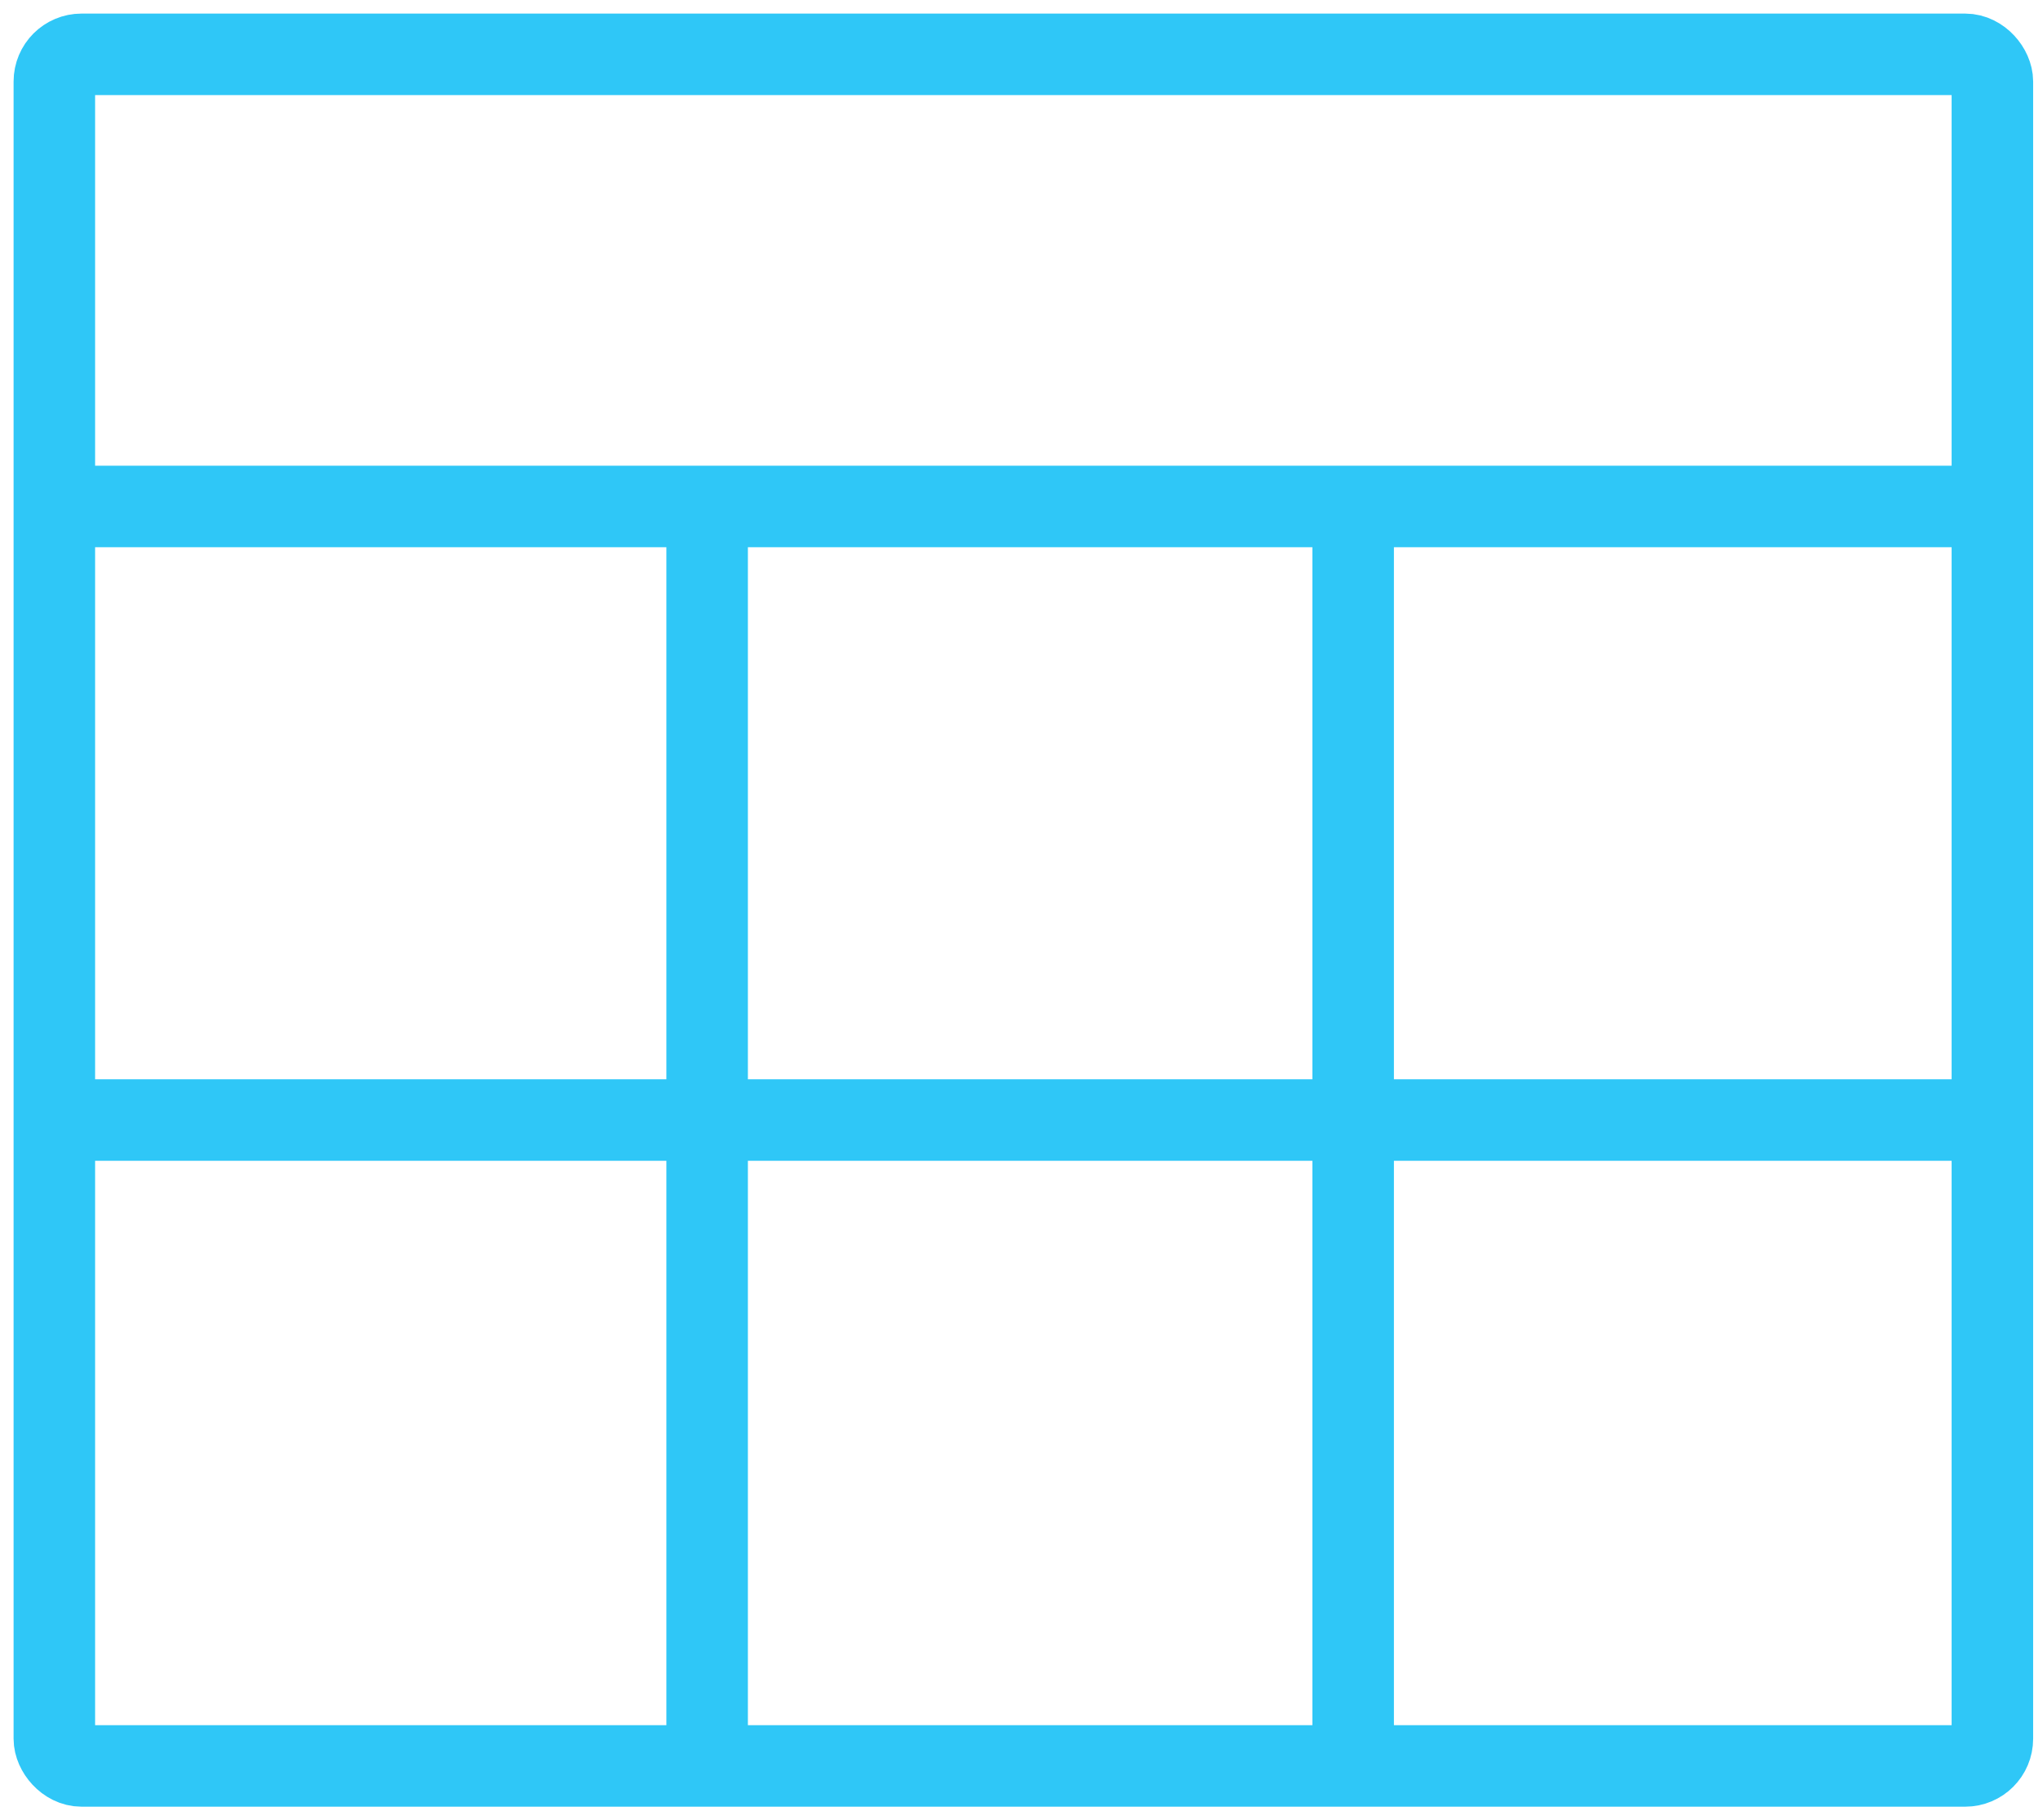
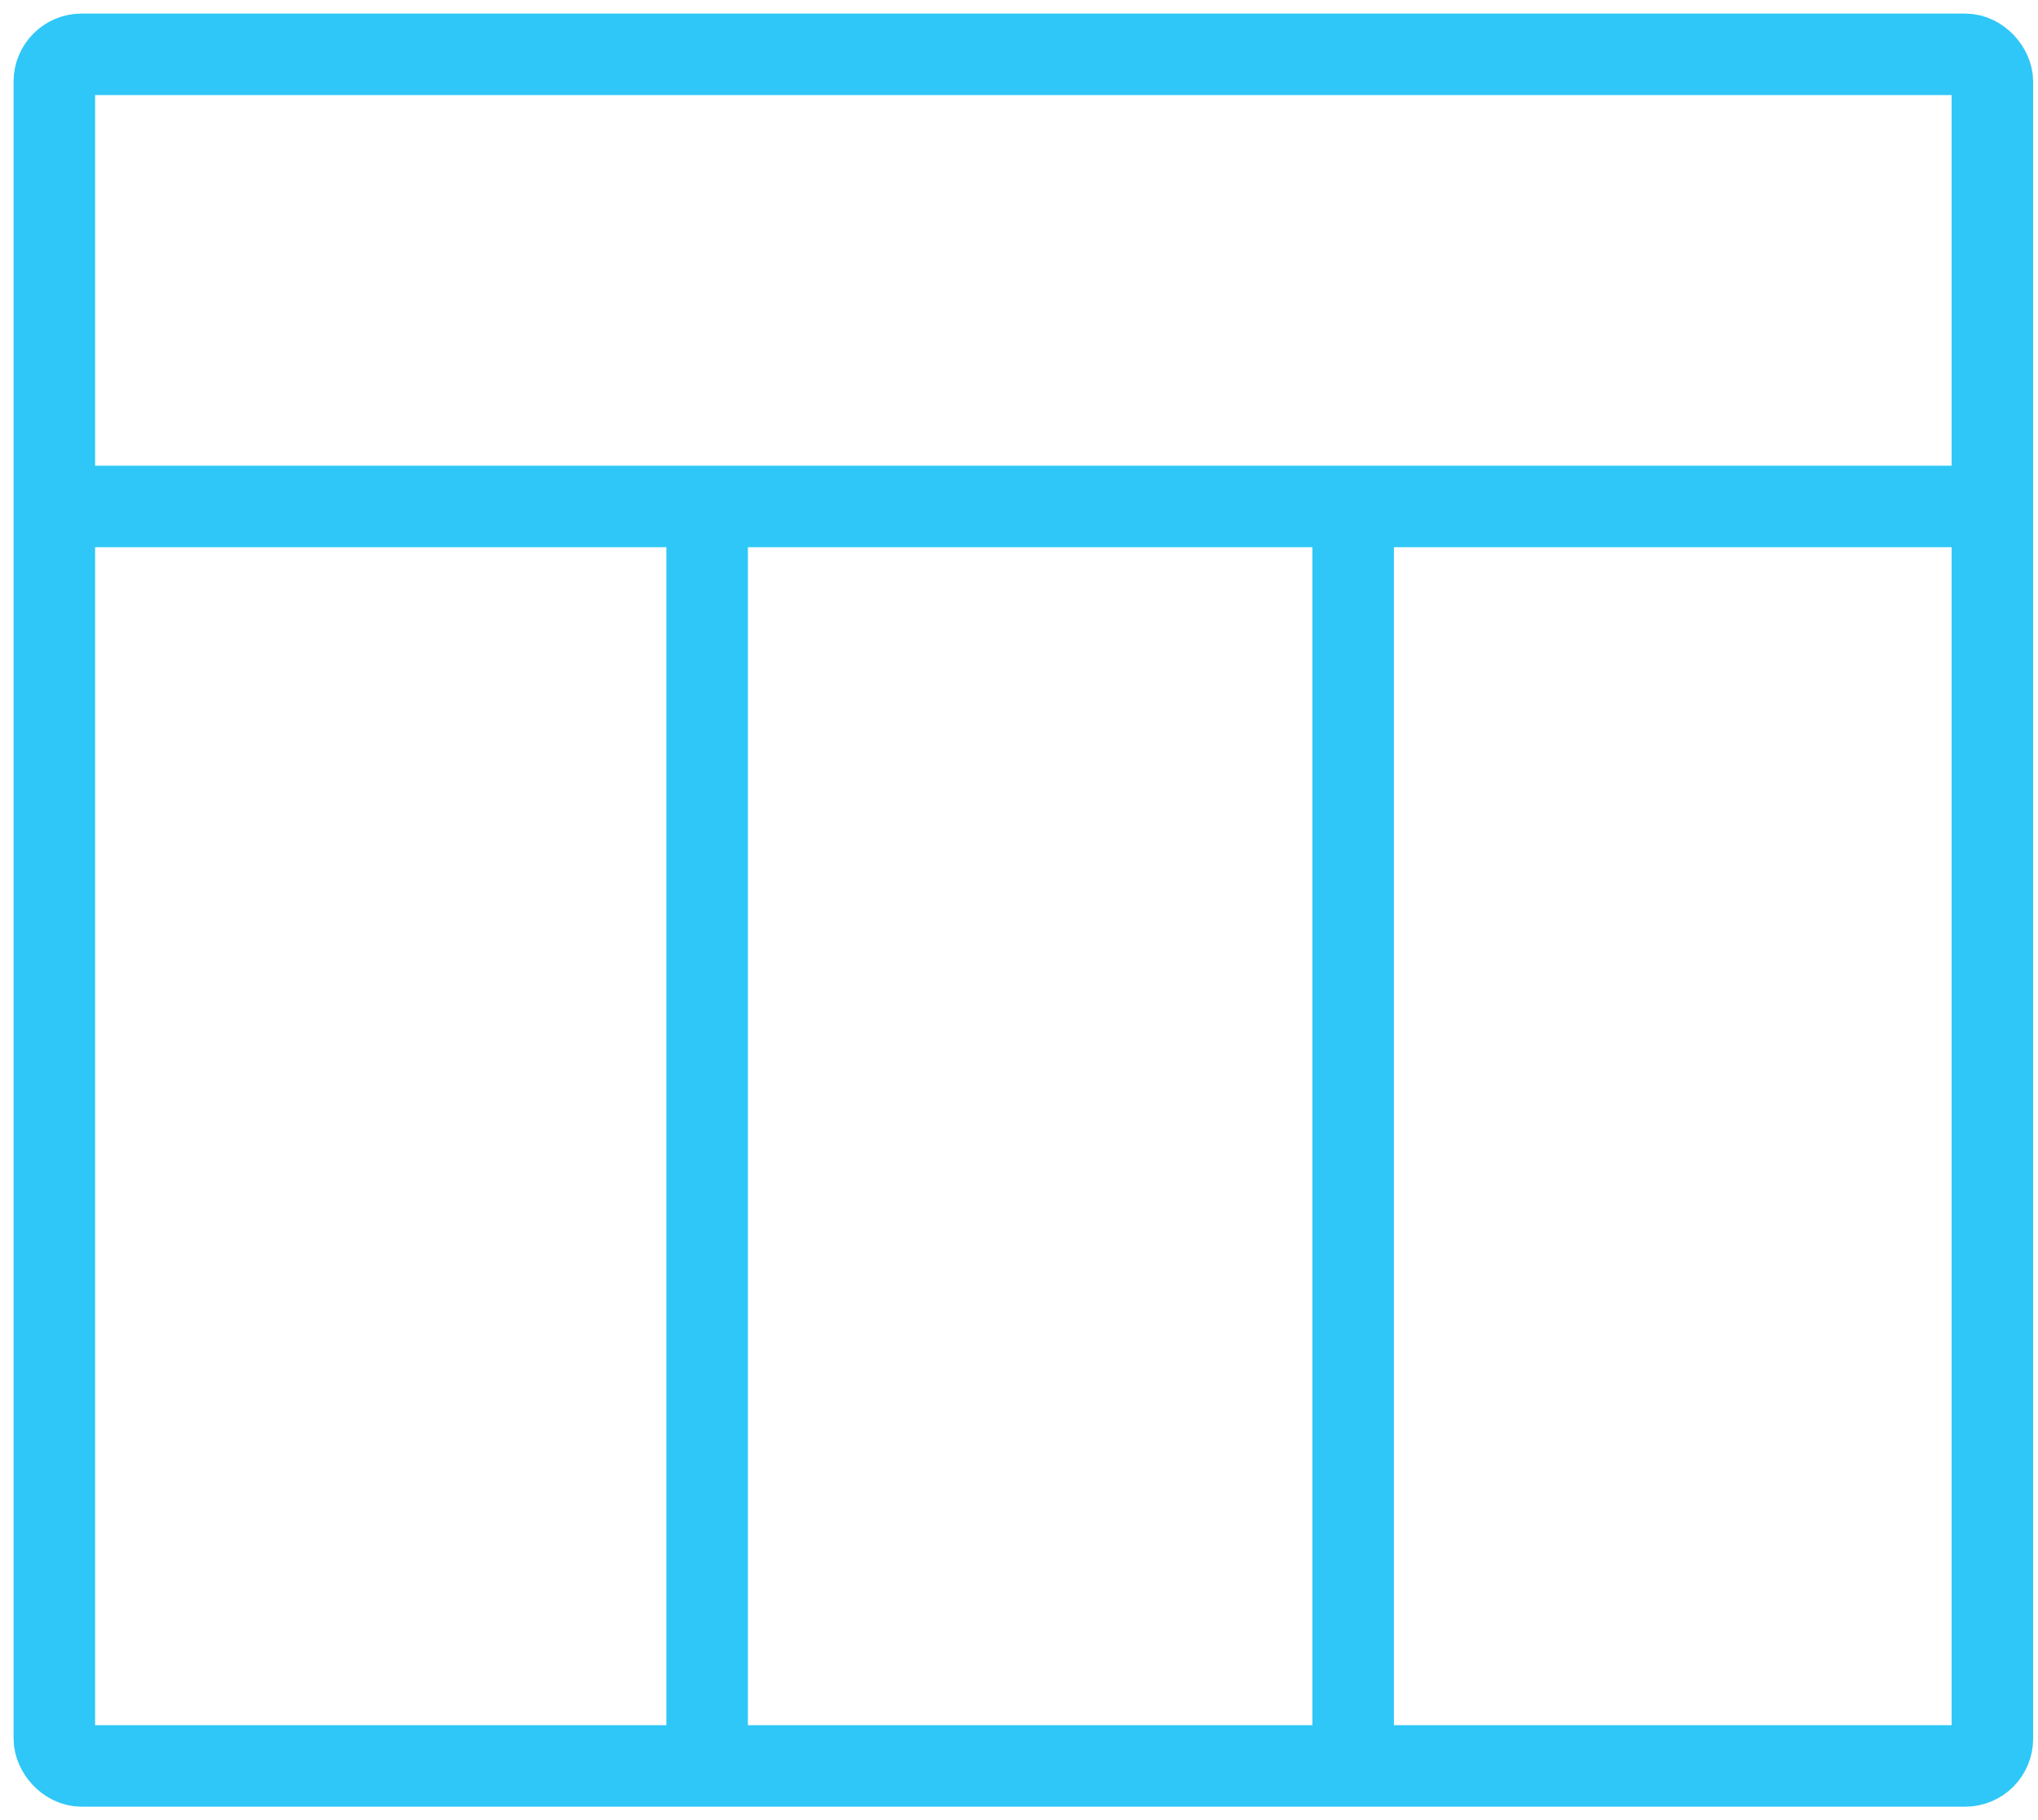
<svg xmlns="http://www.w3.org/2000/svg" width="75" height="67" viewBox="0 0 75 67" fill="none">
  <rect x="2" y="2" width="71.321" height="63" rx="1" stroke="#2FC7F7" stroke-width="3" stroke-linejoin="round" />
  <path d="M3.189 18.642H72.133" stroke="#2FC7F7" stroke-width="3" />
  <path d="M26.023 18.642V65" stroke="#2FC7F7" stroke-width="3" />
  <path d="M49.797 18.642V65" stroke="#2FC7F7" stroke-width="3" />
-   <path d="M2.953 41.226H73.679" stroke="#2FC7F7" stroke-width="3" />
</svg>